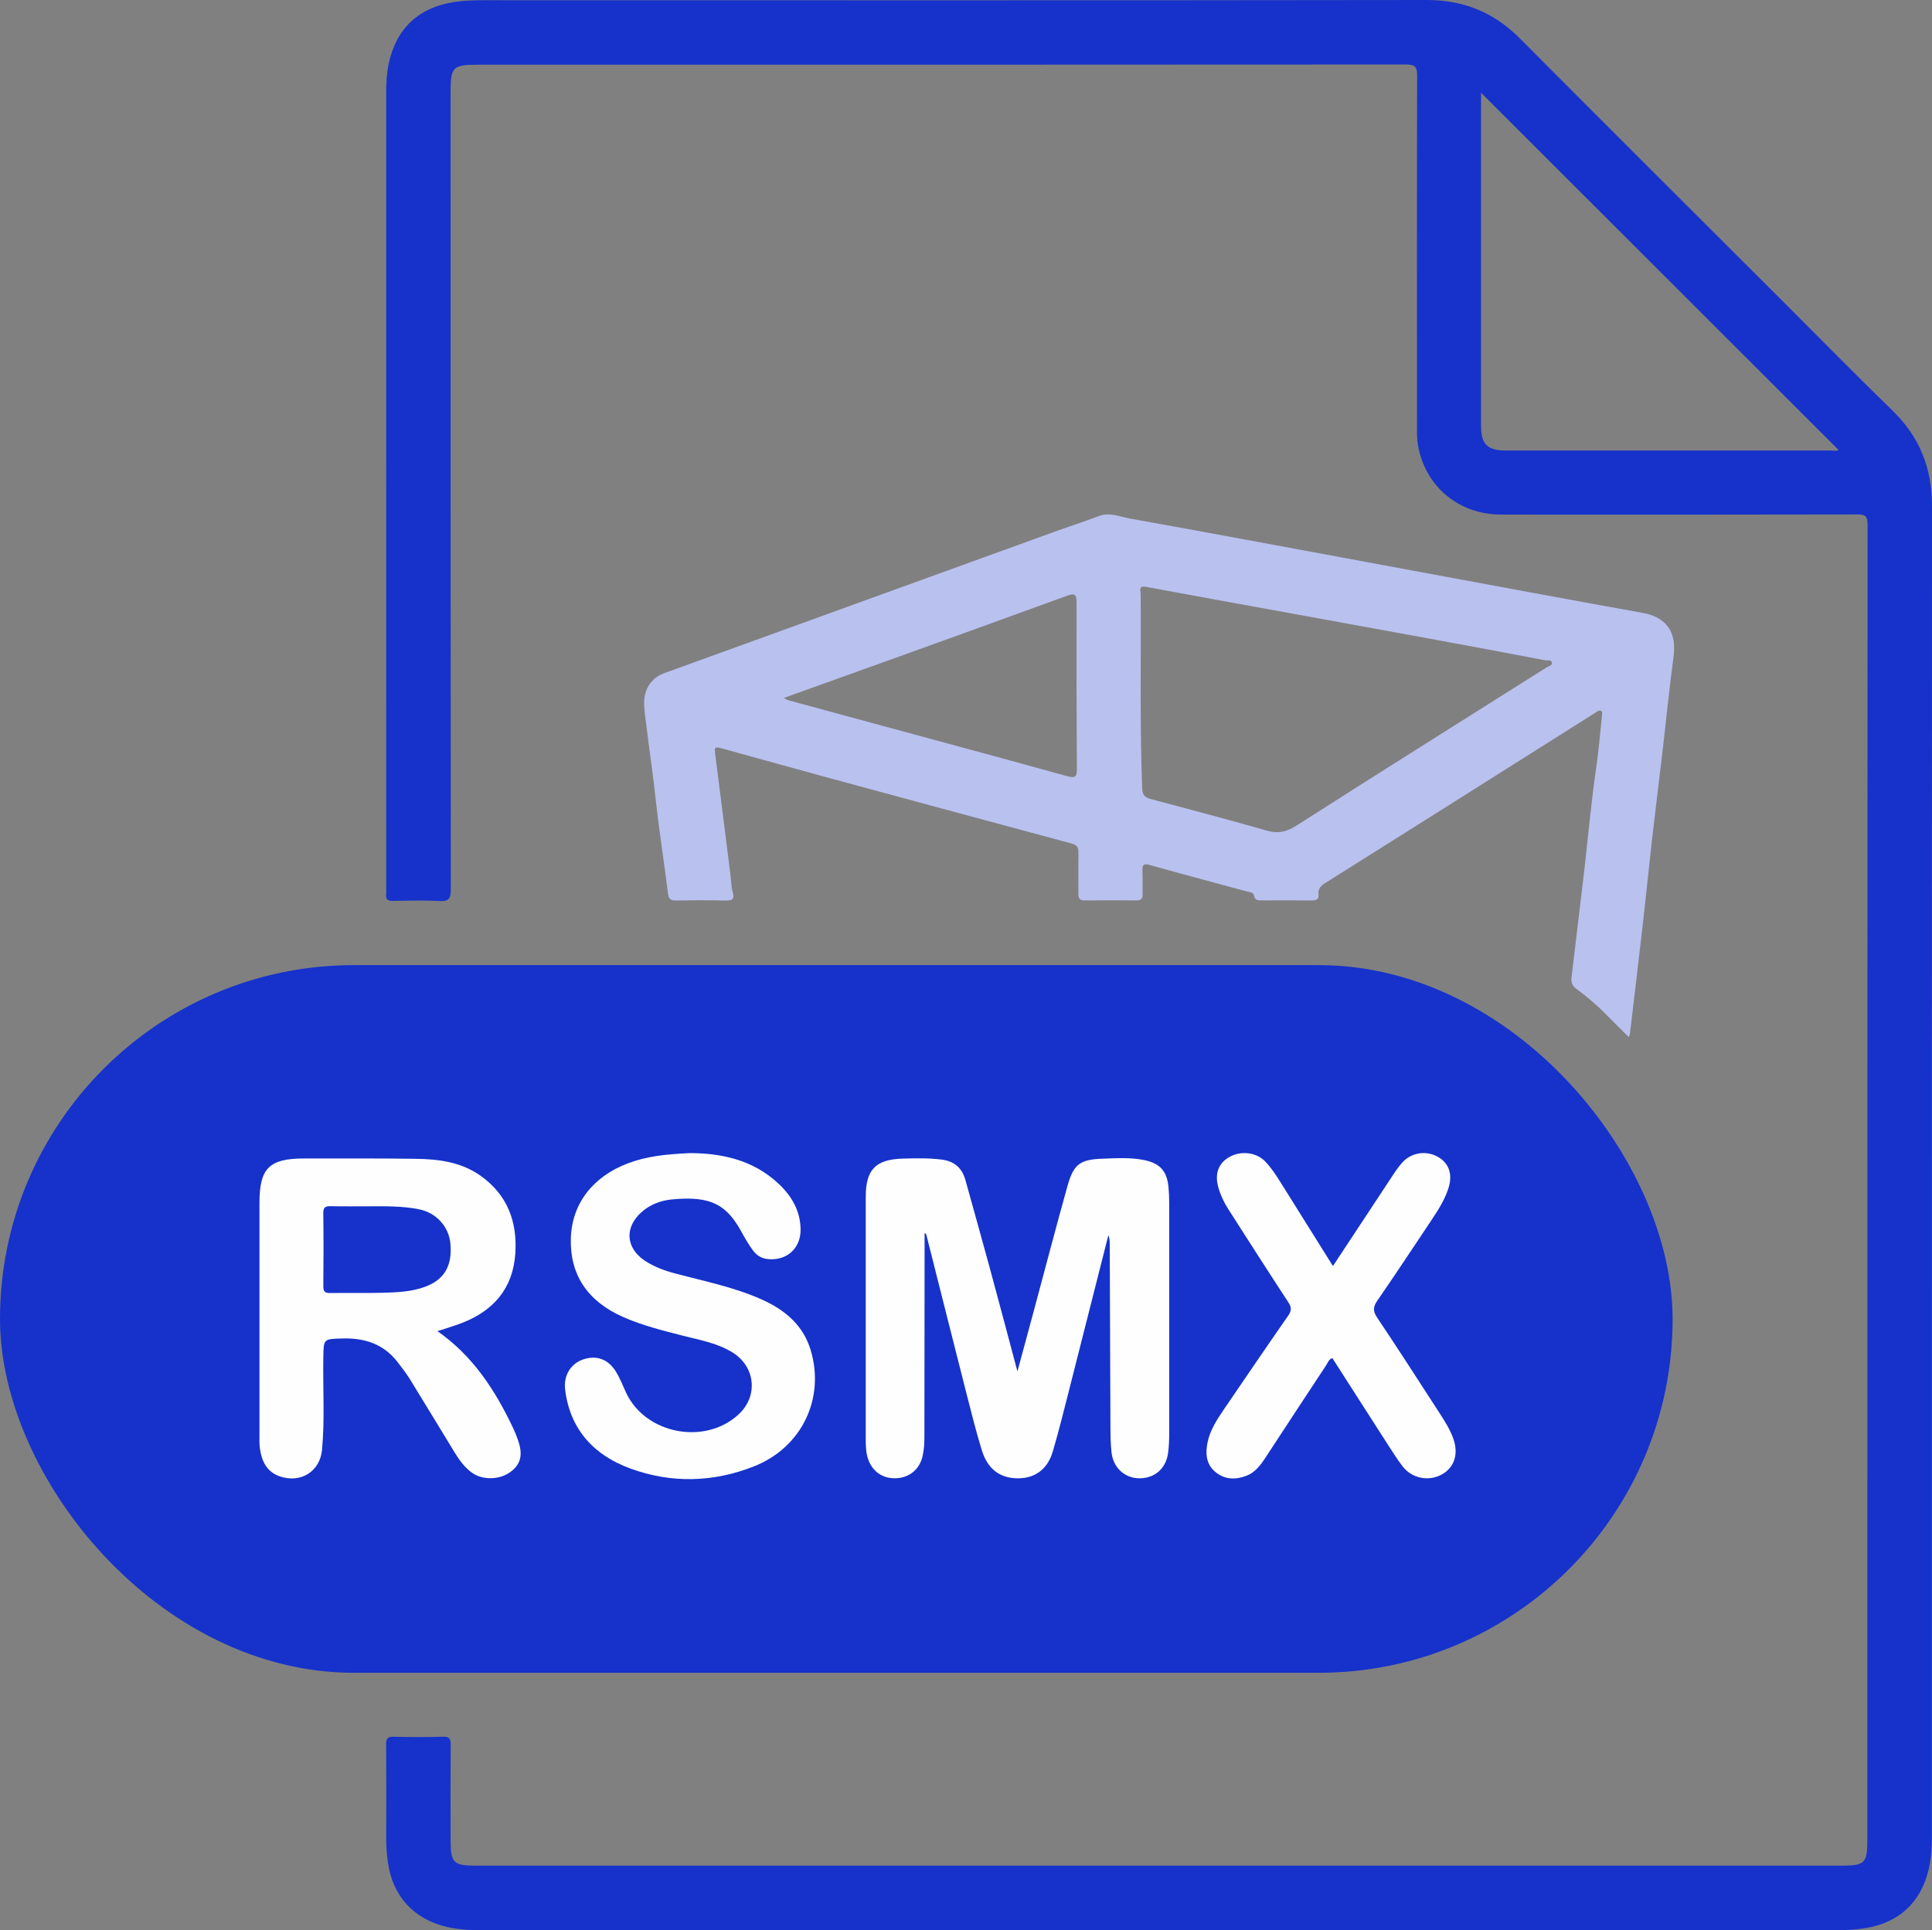
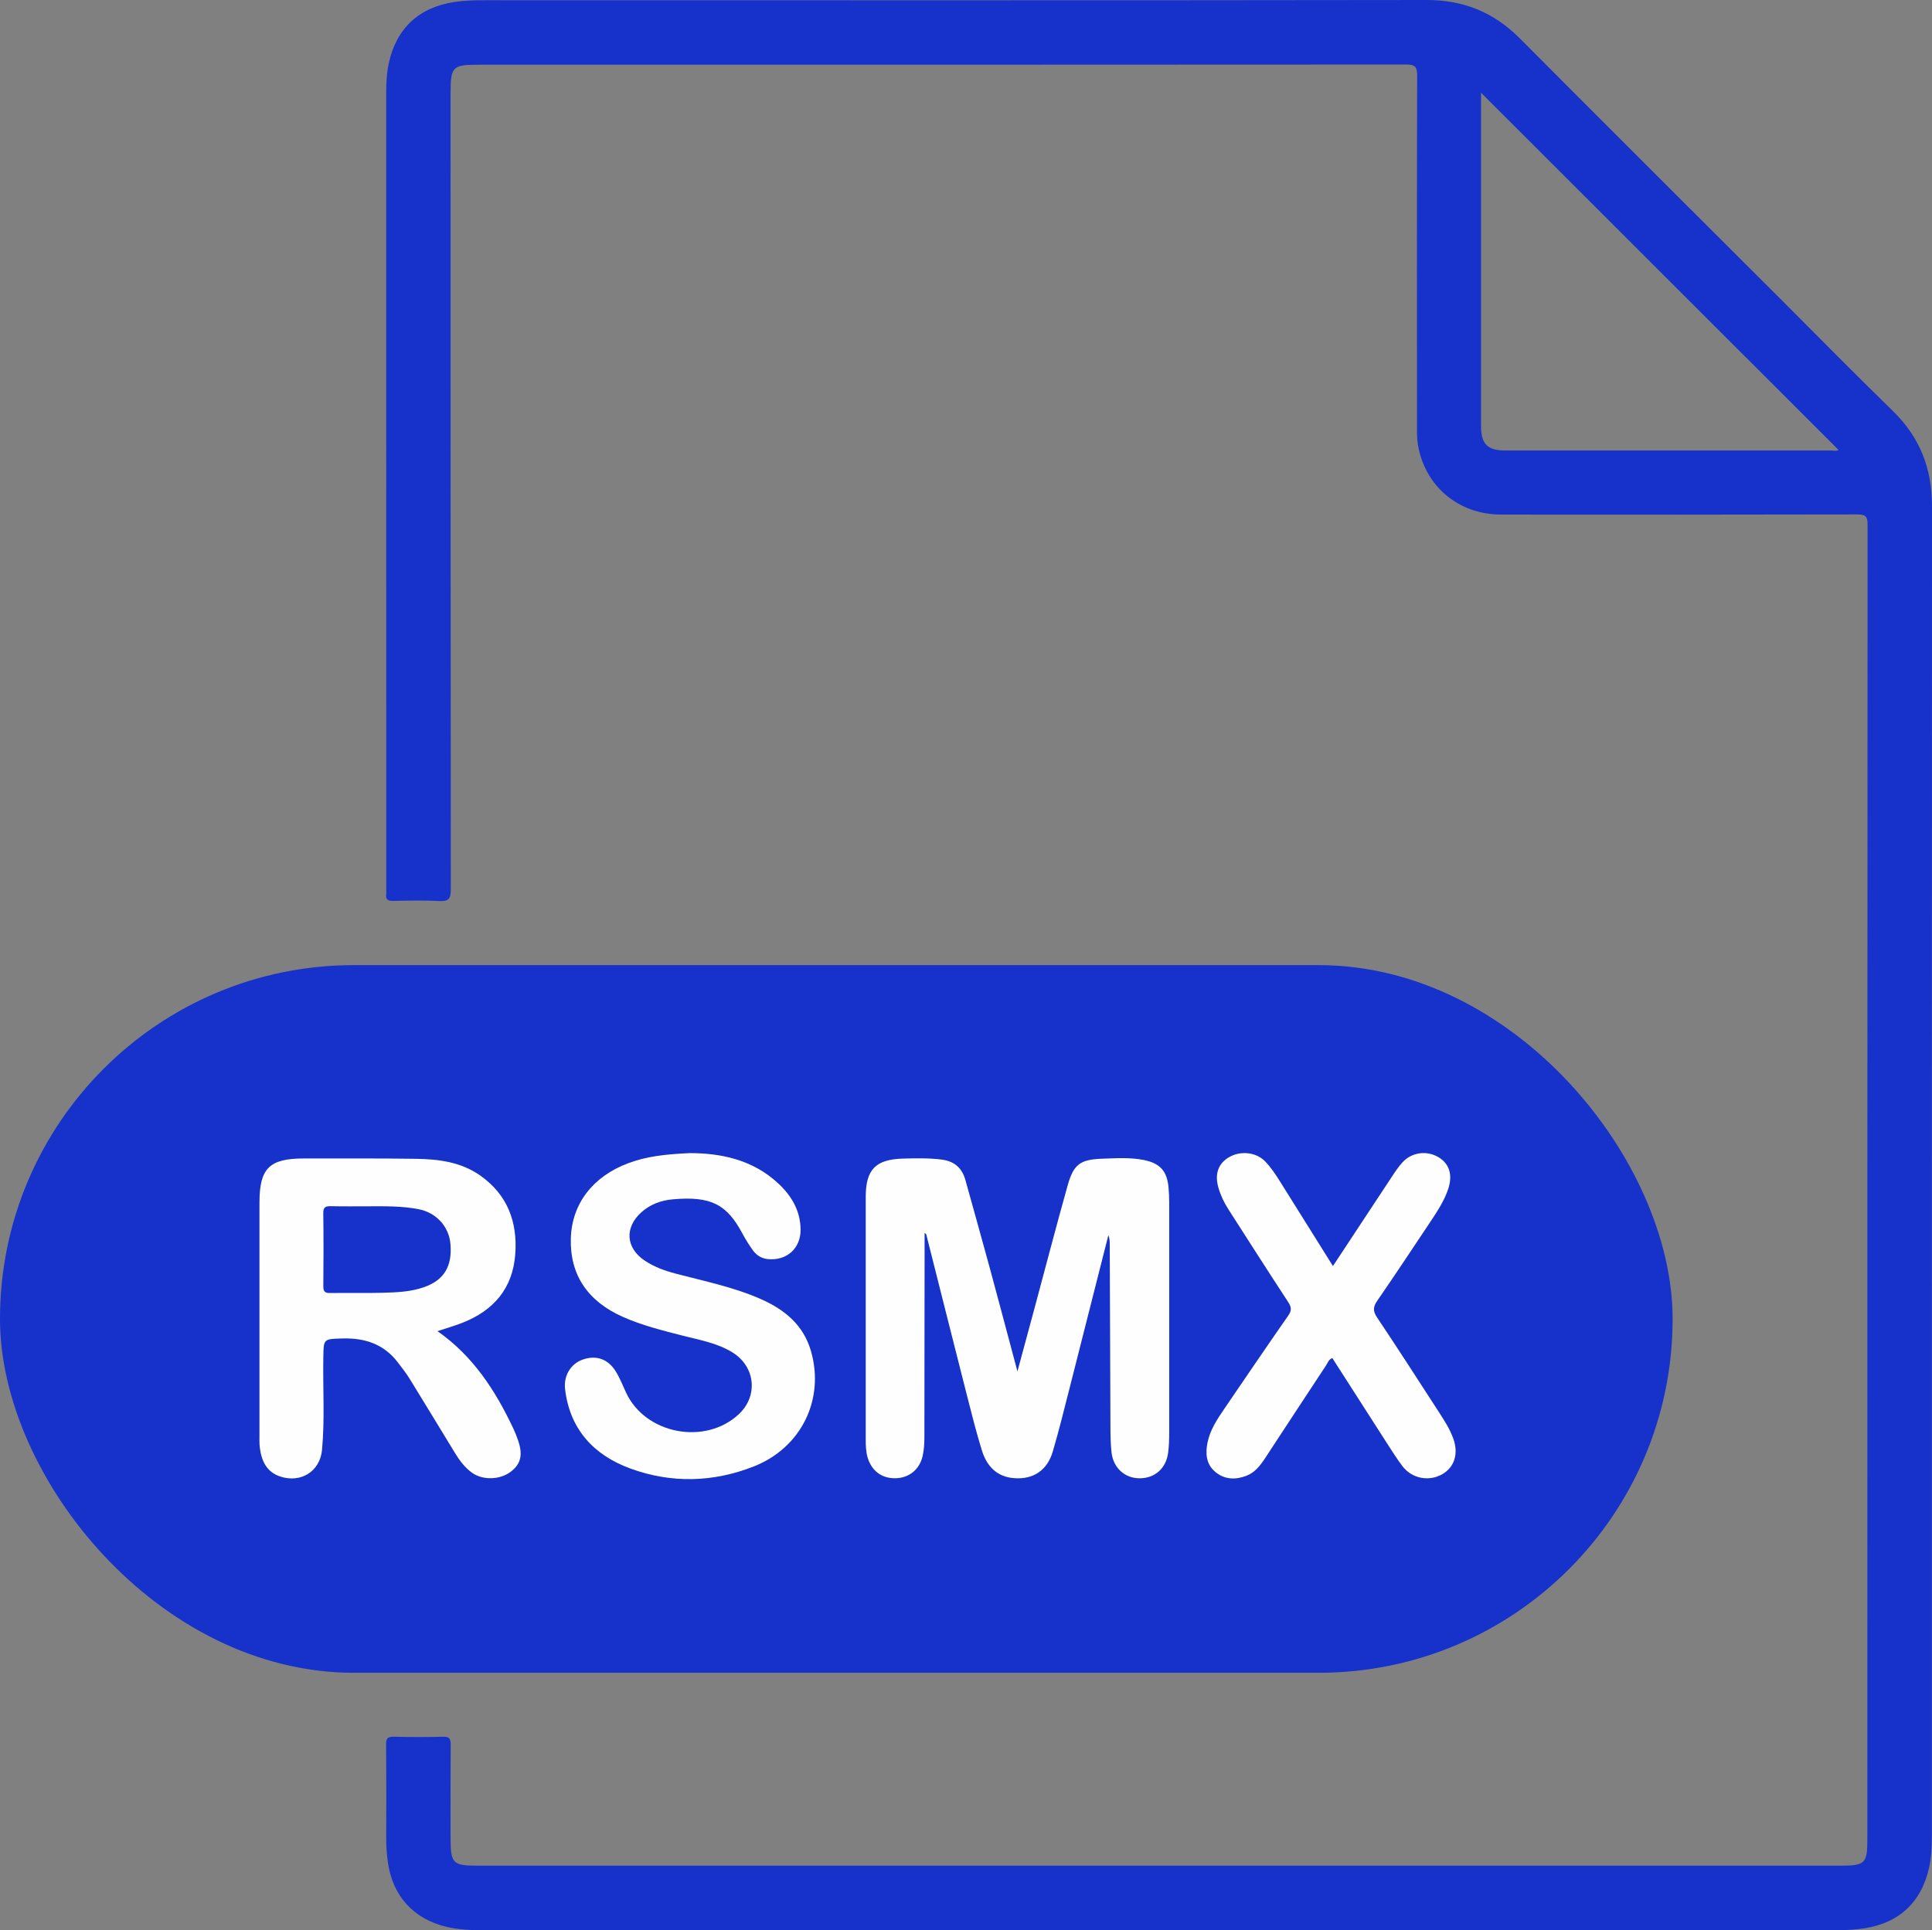
<svg xmlns="http://www.w3.org/2000/svg" id="Layer_1" viewBox="0 0 506.18 505.82">
  <rect x="0" y="0" width="506.18" height="505.82" fill="#808080" stroke="none" />
  <defs>
    <style>.cls-1{fill:#1632cb;}.cls-2{fill:#b9c1ef;}.cls-3{fill:#fefefe;}</style>
  </defs>
  <rect class="cls-1" x="0" y="252.92" width="438.22" height="185.45" rx="92.72" ry="92.72" />
  <path class="cls-1" d="M506.18,132.59c.01-9.8-3.19-18.01-10.26-24.9-9.74-9.47-19.26-19.18-28.87-28.78-22.97-22.94-45.97-45.84-68.86-68.85C391.38,3.22,383.46-.02,373.72,0c-82.3,.12-164.6,.07-246.91,.06-2.56,0-5.11,.06-7.65,.44-9.37,1.38-15.34,6.91-17.31,16.13-.54,2.5-.67,5.05-.67,7.62,.02,69.68,.01,139.36,.01,209.04,0,.32,.05,.64,0,.96-.25,1.54,.5,1.87,1.91,1.84,4-.08,8.01-.18,11.99,.03,2.42,.13,3.02-.54,3.02-2.99-.07-69.6-.06-139.2-.06-208.8,0-6.86,.51-7.37,7.34-7.37,81.02,0,162.04,.01,243.07-.05,2.4-.01,2.83,.72,2.83,2.95-.08,30.6-.06,61.21-.04,91.81,0,1.68-.03,3.38,.26,5.02,1.9,10.81,10.68,18.15,21.77,18.16,31.11,.03,62.22,.03,93.34-.04,2.07,0,2.68,.45,2.68,2.62-.06,114.91-.06,229.82-.06,344.73,0,6.14-.64,6.76-6.95,6.76-119.1,0-238.19,0-357.29,0-6.32,0-6.94-.63-6.95-7.03-.01-8.23-.03-16.46,.03-24.69,.01-1.52-.34-2.12-1.98-2.07-4.32,.11-8.64,.11-12.96,0-1.63-.04-1.99,.52-1.98,2.05,.07,8.15,.05,16.31,.02,24.46,0,2.16,.14,4.3,.45,6.44,1.25,8.81,6.76,14.85,15.41,16.88,3.06,.72,6.17,.86,9.29,.86,59.11-.01,118.22-.01,177.32-.01s118.22,0,177.33,.01c2.56,0,5.11-.1,7.65-.51,8.94-1.44,14.68-6.78,16.72-15.58,.65-2.82,.8-5.68,.8-8.57,0-116.19-.02-232.38,.03-348.57Zm-26.39-14.53c-28.46,.02-56.93,.02-85.4,0-4.65,0-6.36-1.7-6.36-6.34V24.3c31.36,31.34,62.48,62.44,93.66,93.6-.5,.39-1.24,.16-1.9,.16Z" />
-   <path class="cls-2" d="M430.36,160.61c-9.78-1.77-19.57-3.55-29.35-5.36-14.47-2.67-28.95-5.36-43.42-8.04-20.5-3.79-40.99-7.64-61.51-11.31-2.66-.48-5.33-1.74-8.2-.65-3.81,1.44-7.69,2.68-11.51,4.07-19.59,7.09-39.16,14.19-58.74,21.29-14.56,5.27-29.12,10.53-43.66,15.82-3.19,1.16-5.08,3.98-5.2,7.32-.07,2.01,.28,3.97,.52,5.95,.82,6.78,1.84,13.54,2.57,20.34,.87,8.06,2.17,16.06,3.15,24.11,.19,1.5,.73,1.84,2.09,1.83,4.32-.06,8.64-.09,12.96,.01,1.79,.04,2.5-.32,1.9-2.28-.41-1.35-.38-2.83-.56-4.25-1.31-10.41-2.6-20.82-3.94-31.23-.34-2.64-.39-2.67,2.2-1.96,9.6,2.64,19.19,5.34,28.81,7.95,20.77,5.64,41.54,11.25,62.32,16.84,1.34,.36,1.78,1.03,1.76,2.36-.06,3.6,.01,7.19-.02,10.79,0,1.16,.29,1.77,1.61,1.76,4.56-.05,9.12-.04,13.68-.01,1.13,.01,1.57-.45,1.54-1.56-.04-2.08,.03-4.16-.04-6.24-.05-1.49,.28-1.94,1.92-1.48,8.44,2.38,16.92,4.61,25.37,6.92,.72,.2,1.78,.16,1.95,1.13,.21,1.23,1,1.23,1.92,1.23,4.4-.01,8.8-.03,13.2,.01,1.14,.01,1.92-.23,1.76-1.57-.17-1.49,.62-2.27,1.83-3.03,17.43-10.94,34.83-21.94,52.24-32.93,6.14-3.88,12.28-7.77,18.42-11.63,.46-.29,.92-.77,1.52-.52,.44,.19,.32,.68,.28,1.06-.48,4.5-.84,9.03-1.49,13.51-1.53,10.54-2.4,21.16-3.7,31.73-.96,7.81-1.83,15.62-2.79,23.43-.16,1.31,.05,2.23,1.2,3.08,2.82,2.08,5.5,4.35,7.96,6.87,1.87,1.92,3.8,3.79,5.81,5.79,.17-.45,.29-.64,.32-.85,1.11-9.39,2.24-18.78,3.31-28.18,.88-7.66,1.64-15.33,2.51-22.99,.89-7.74,1.85-15.47,2.76-23.2,.95-8.13,1.74-16.28,2.84-24.39,.88-6.42-1.76-10.39-8.1-11.54Zm-150.76,42.79c-17.11-4.73-34.26-9.36-51.39-14.01-7.22-1.97-14.45-3.92-21.67-5.89-.29-.08-.56-.28-1.18-.6,10.69-3.83,20.97-7.51,31.24-11.21,14.32-5.17,28.64-10.33,42.94-15.56,1.85-.67,2.52-.52,2.52,1.65-.04,14.61-.01,29.22,.08,43.83,.01,2.15-.63,2.31-2.54,1.79Zm125.62-28.51c-21.85,13.79-43.75,27.53-65.52,41.45-2.66,1.7-4.87,2.18-7.89,1.31-10.03-2.9-20.13-5.52-30.21-8.23-1.41-.38-2.27-.88-2.34-2.69-.66-17-.27-34.01-.4-51.01,0-.78-.66-2.32,1.3-1.94,6.73,1.24,13.46,2.47,20.18,3.7,18.16,3.31,36.32,6.6,54.47,9.93,10.01,1.83,20.01,3.72,30.01,5.62,.62,.12,1.68-.31,1.78,.69,.08,.67-.85,.84-1.38,1.17Z" />
  <path class="cls-3" d="M266.57,359.37c1.59-5.89,3.02-11.15,4.44-16.42,2.89-10.76,5.7-21.55,8.71-32.29,1.55-5.54,3.29-6.81,9.05-7.01,3.66-.12,7.36-.39,11,.36,4.18,.86,6.01,2.92,6.38,7.18,.12,1.35,.18,2.71,.18,4.07,.01,20.05,.01,40.1,0,60.16,0,1.75-.06,3.52-.28,5.26-.52,4.1-3.45,6.7-7.43,6.72-3.88,.02-6.93-2.68-7.4-6.75-.25-2.22-.28-4.46-.29-6.7-.08-15.9-.13-31.8-.18-47.69,0-.84,0-1.69-.36-2.57-3.4,13.43-6.79,26.85-10.21,40.27-1.4,5.48-2.75,10.98-4.35,16.41-1.45,4.94-5.08,7.37-10.09,7-4.6-.33-7.23-3.19-8.5-7.3-1.48-4.8-2.7-9.68-3.94-14.54-3.56-14-7.08-28.01-10.62-42.02-.03-.11-.2-.19-.44-.41,0,1.51,0,2.91,0,4.32-.02,16.38-.04,32.75-.05,49.13,0,1.68-.09,3.36-.46,5-.81,3.57-3.58,5.8-7.2,5.84-3.57,.04-6.21-1.99-7.23-5.48-.45-1.56-.48-3.15-.48-4.75,0-21.17-.02-42.34,0-63.51,0-7.16,2.6-9.84,9.77-10.03,3.35-.09,6.7-.16,10.06,.25,3.35,.41,5.39,2.17,6.28,5.36,2.11,7.6,4.25,15.2,6.32,22.81,2.41,8.88,4.76,17.77,7.31,27.33Z" />
  <path class="cls-3" d="M135.7,377.35c-.36-1.05-.78-2.09-1.26-3.1-4.69-9.91-10.54-18.93-19.83-25.41,2.22-.73,4.34-1.34,6.38-2.13,8.35-3.23,13.41-9.1,14.02-18.21,.57-8.35-2.09-15.42-9.14-20.41-5.06-3.58-10.94-4.33-16.89-4.41-9.75-.14-19.5-.09-29.26-.09-9.17-.01-11.74,2.54-11.74,11.61-.01,20.2,0,40.41,0,60.62,0,1.2-.05,2.41,.1,3.59,.44,3.43,1.75,6.34,5.35,7.53,5.39,1.78,10.41-1.32,10.94-7,.75-8.04,.2-16.12,.34-24.18,.08-4.96,.03-4.86,5.02-5,5.88-.17,10.88,1.49,14.53,6.31,1.06,1.39,2.16,2.78,3.08,4.27,3.94,6.38,7.81,12.8,11.72,19.2,1.26,2.06,2.64,4.01,4.64,5.43,2.8,1.99,7.31,1.86,10.12-.29,2.67-2.04,3.23-4.47,1.88-8.33Zm-35.34-38.57c-4.63,.13-9.27,0-13.9,.07-1.38,.02-1.76-.45-1.75-1.79,.06-6.39,.08-12.77-.01-19.15-.02-1.56,.59-1.85,1.97-1.82,3.35,.08,6.71,.03,10.06,.03,4.31-.02,8.63-.07,12.89,.75,4.69,.89,8.03,4.58,8.4,9.17,.48,5.82-1.68,9.38-6.8,11.23-3.51,1.26-7.2,1.41-10.86,1.51Z" />
  <path class="cls-3" d="M180.62,302.18c7.89,.01,16.48,1.53,23.41,8.07,3.44,3.24,5.68,7.13,5.72,11.97,.04,4.97-3.65,8.21-8.55,7.74-1.74-.17-3.03-1.03-3.99-2.36-1.02-1.42-1.94-2.93-2.77-4.47-3.96-7.35-8.02-9.79-18.32-8.82-2.98,.28-5.76,1.31-8.05,3.35-4.48,3.99-4.14,9.35,.82,12.68,2.48,1.66,5.24,2.66,8.12,3.42,7.55,2,15.26,3.53,22.44,6.73,6.15,2.74,11.03,6.74,13,13.51,3.69,12.65-2.49,25.36-14.9,30.27-10.67,4.22-21.64,4.49-32.35,.59-9.55-3.48-15.9-10.23-17.15-20.8-.43-3.62,1.54-6.7,4.65-7.78,3.51-1.21,6.6-.17,8.65,3.15,1.08,1.75,1.83,3.71,2.71,5.59,5.07,10.8,20.61,13.79,29.43,5.66,5.22-4.81,4.45-12.55-1.61-16.28-3.96-2.44-8.47-3.22-12.87-4.34-5.34-1.37-10.68-2.69-15.74-4.92-9.38-4.14-14.01-11.14-13.71-20.69,.29-9.04,5.8-16.16,15.03-19.62,4.79-1.8,9.76-2.35,16.01-2.64Z" />
  <path class="cls-3" d="M349.22,331.79c5.22-7.92,10.21-15.51,15.23-23.09,.92-1.4,1.84-2.82,2.96-4.06,2.42-2.68,6.35-3.21,9.41-1.42,2.89,1.69,3.84,4.65,2.61,8.35-1.02,3.06-2.77,5.74-4.54,8.4-4.65,6.98-9.28,13.97-14.03,20.87-1.09,1.58-1.23,2.68-.1,4.37,5.51,8.23,10.86,16.56,16.24,24.86,1.43,2.21,2.86,4.43,3.76,6.93,1.43,3.99,.3,7.54-2.96,9.37-3.47,1.94-7.87,1.1-10.34-2.12-1.45-1.9-2.72-3.94-4.02-5.95-4.8-7.45-9.57-14.91-14.37-22.4-.95,.31-1.19,1.23-1.64,1.91-5.32,8.06-10.62,16.14-15.91,24.22-1.29,1.96-2.7,3.85-4.96,4.71-2.84,1.09-5.7,1.04-8.15-1.01-2.43-2.04-2.62-4.85-2.04-7.7,.67-3.27,2.48-6.03,4.33-8.74,5.58-8.18,11.14-16.38,16.8-24.5,.93-1.34,.9-2.2,.03-3.53-5.29-8.08-10.49-16.22-15.7-24.36-1.12-1.75-2.02-3.63-2.6-5.63-1.05-3.61-.05-6.41,2.85-8.06,2.99-1.71,7.03-1.26,9.33,1.09,1.57,1.61,2.8,3.48,3.99,5.38,4.52,7.24,9.05,14.47,13.82,22.09Z" />
</svg>